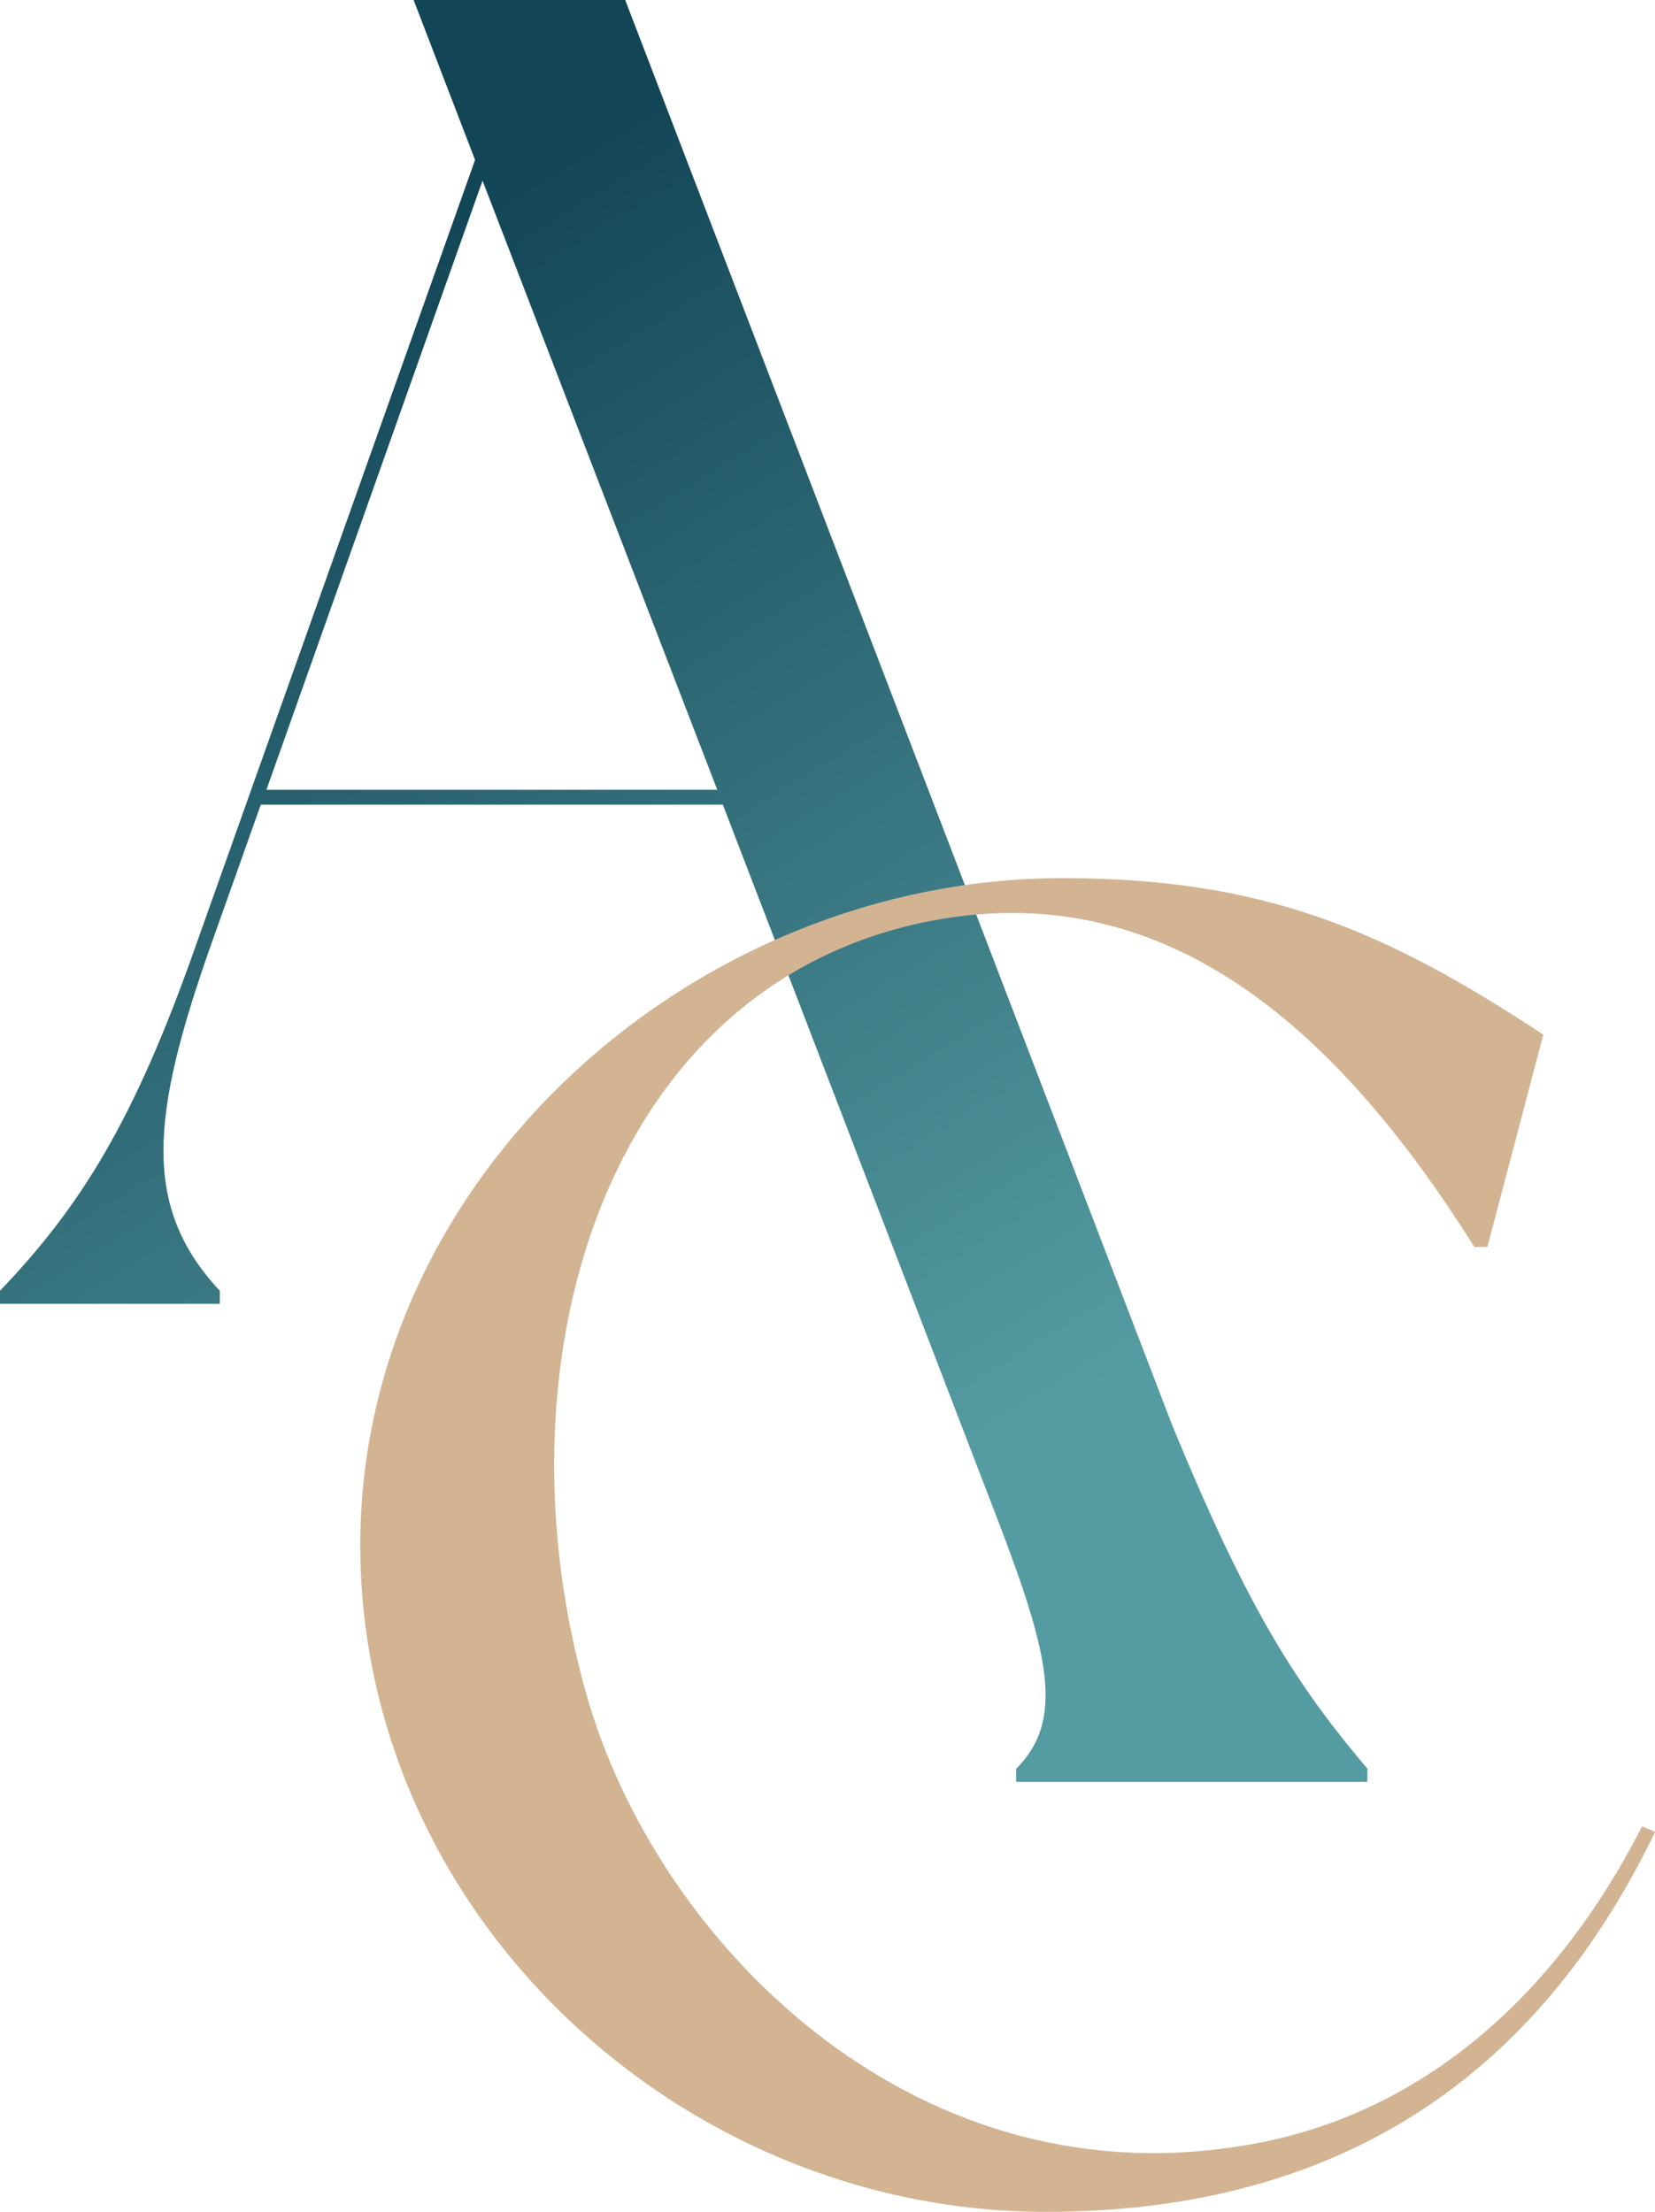
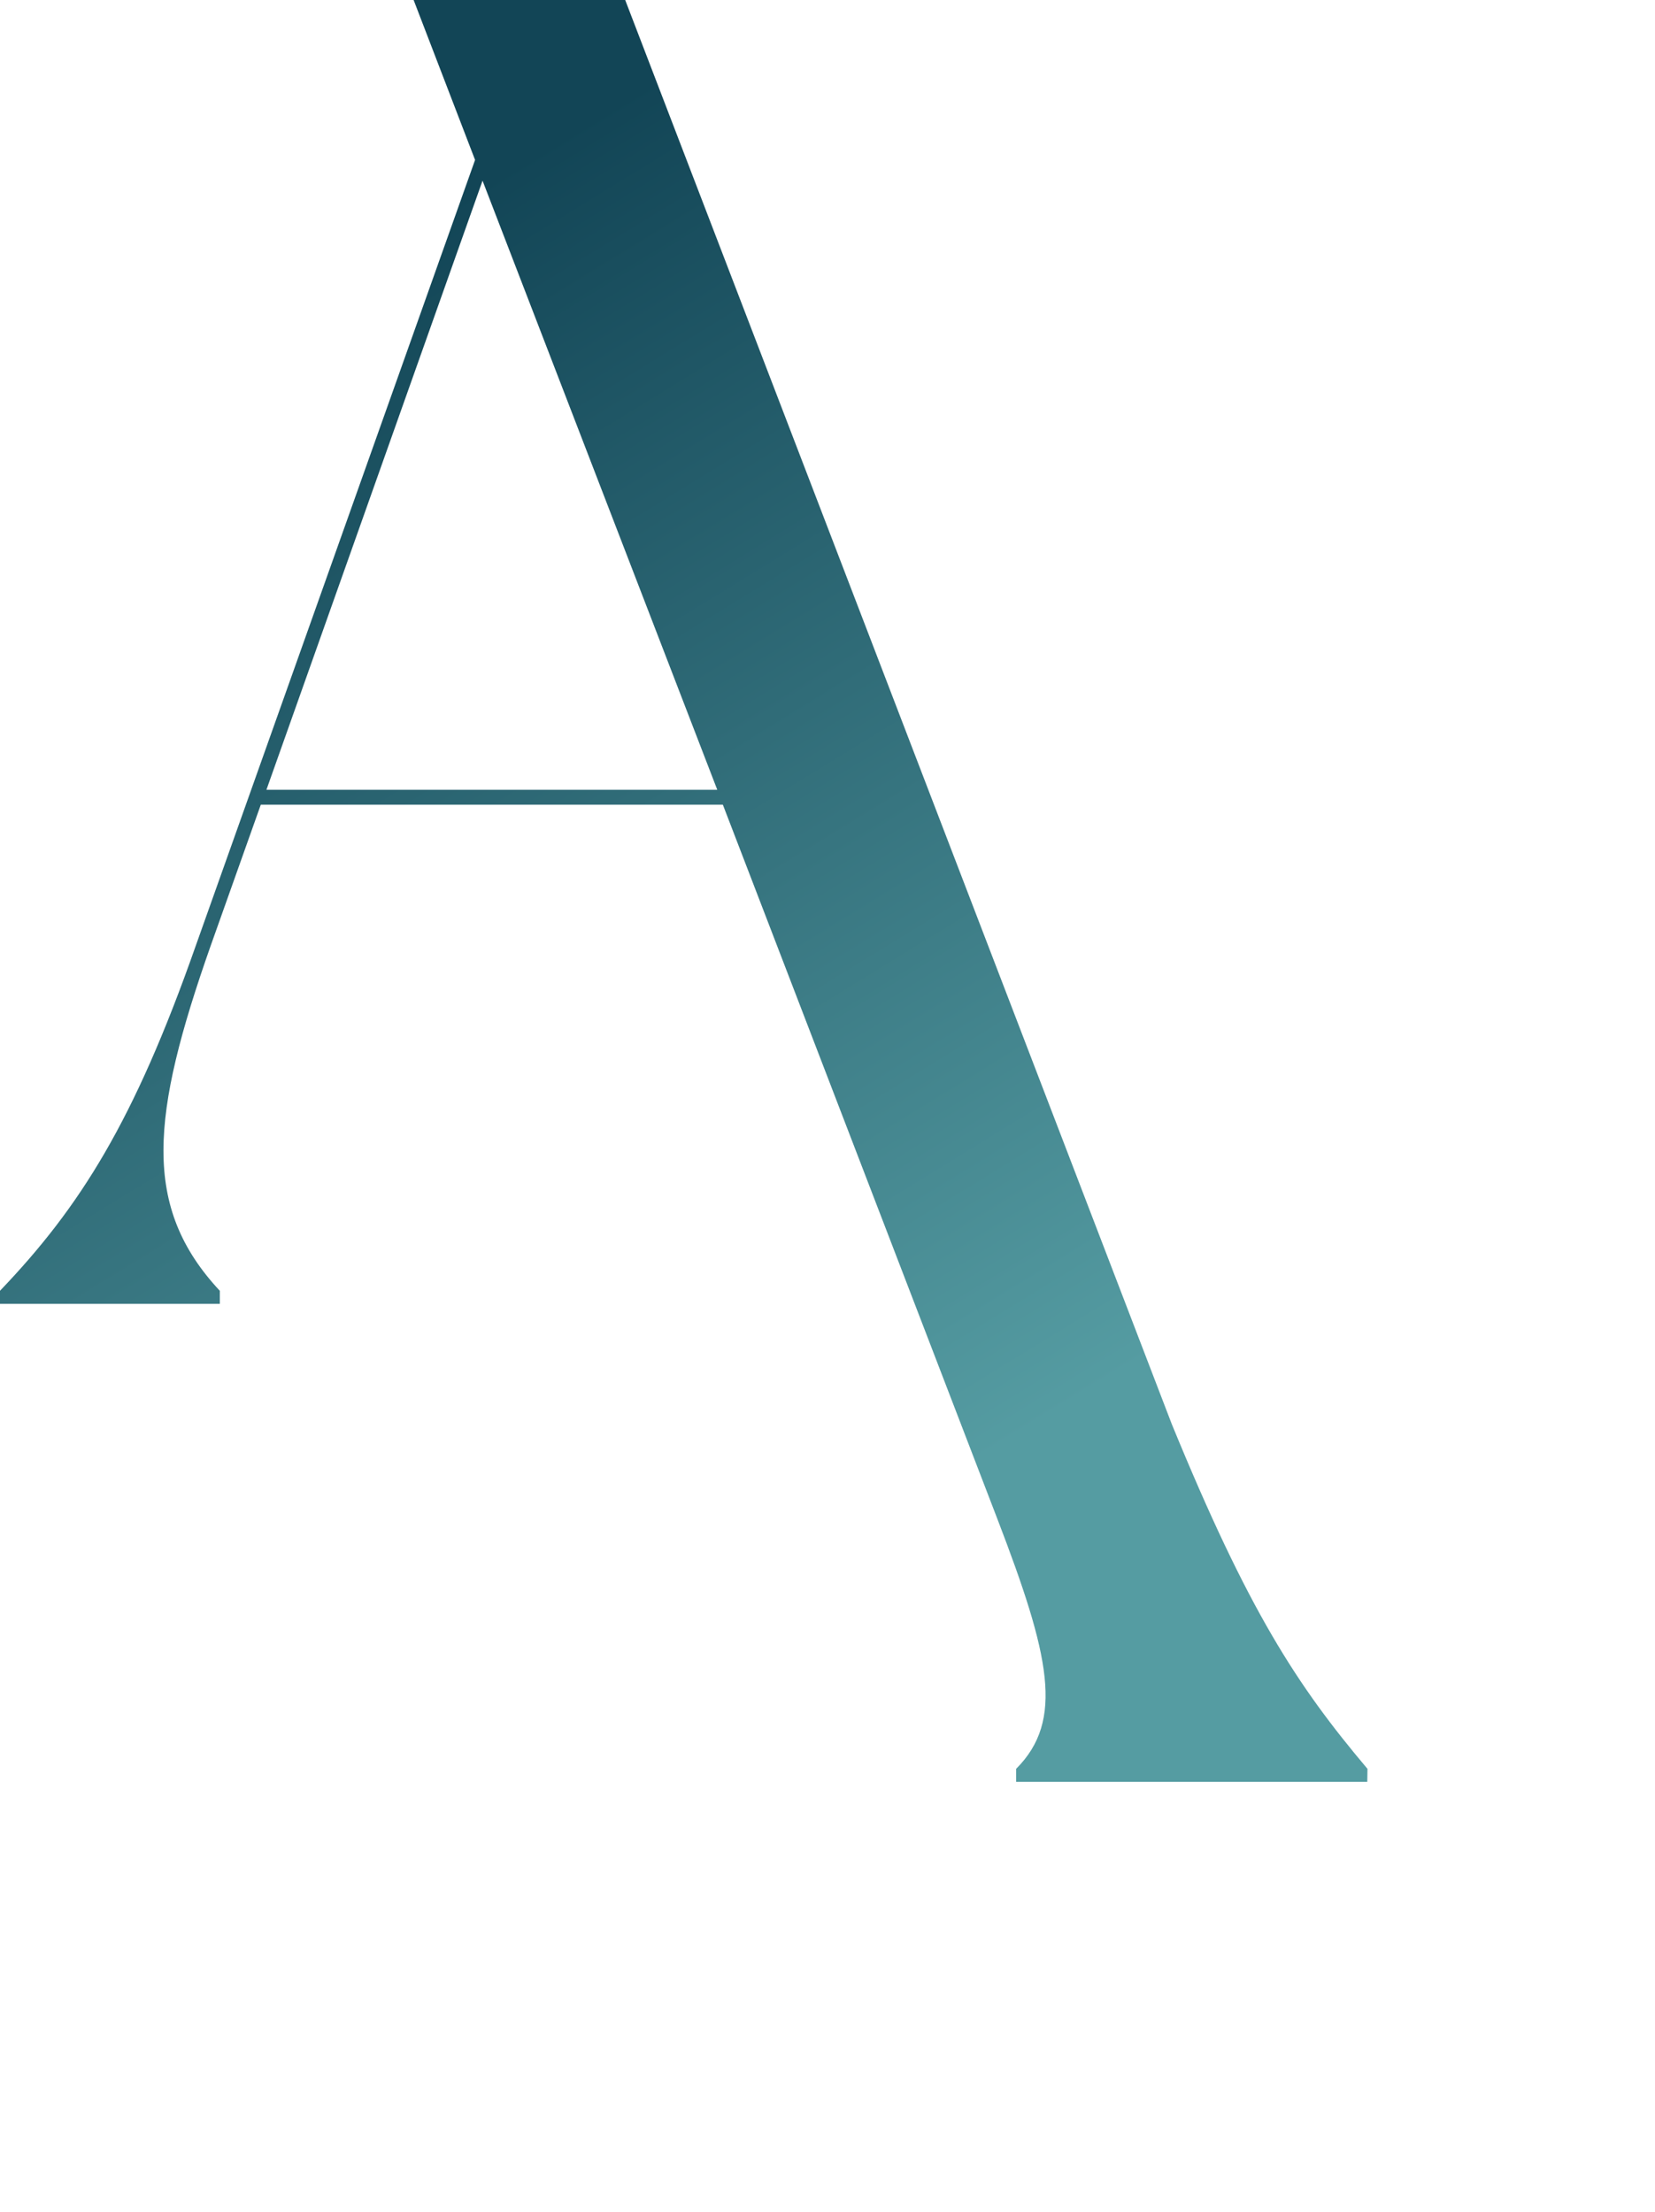
<svg xmlns="http://www.w3.org/2000/svg" width="41.881" height="55.982" viewBox="0 0 41.881 55.982">
  <defs>
    <linearGradient id="o8ijfd7fta" x1=".188" y1=".184" x2=".521" y2=".907" gradientUnits="objectBoundingBox">
      <stop offset="0" stop-color="#124556" />
      <stop offset="1" stop-color="#559ca2" />
    </linearGradient>
  </defs>
  <path data-name="Tracé 1010" d="M34.6 45.1h-8.886v-.33c1.226-1.226.849-2.876-.472-6.318l-6.95-18.086H6.6l-1.273 3.583c-1.509 4.291-1.744 6.6.236 8.722V33H0v-.33c2.028-2.12 3.394-4.289 4.95-8.722l7.072-19.9L10.467 0h5.354l13.833 36.048c1.933 4.715 3.159 6.6 4.951 8.722zM18.151 19.99l-5.94-15.417L6.742 19.99z" style="fill:url(#o8ijfd7fta)" />
-   <path data-name="Tracé 1011" d="M288.9 648.7c-2.546 5.281-7.072 9.618-15.417 9.618-9.288 0-17.35-7.544-17.35-16.879s8.439-16.878 17.774-16.878c5.092 0 8.156 1.32 12.164 3.961l-1.415 5.373h-.33c-3.441-5.469-7.829-9.524-14.006-8.2-8.062 1.744-10.86 11.231-8.439 19.613 1.771 6.132 8.113 12.636 16.41 11.362 4.244-.613 7.874-3.394 10.278-8.109z" transform="translate(-247.016 -602.335)" style="fill:#d2b493" />
</svg>